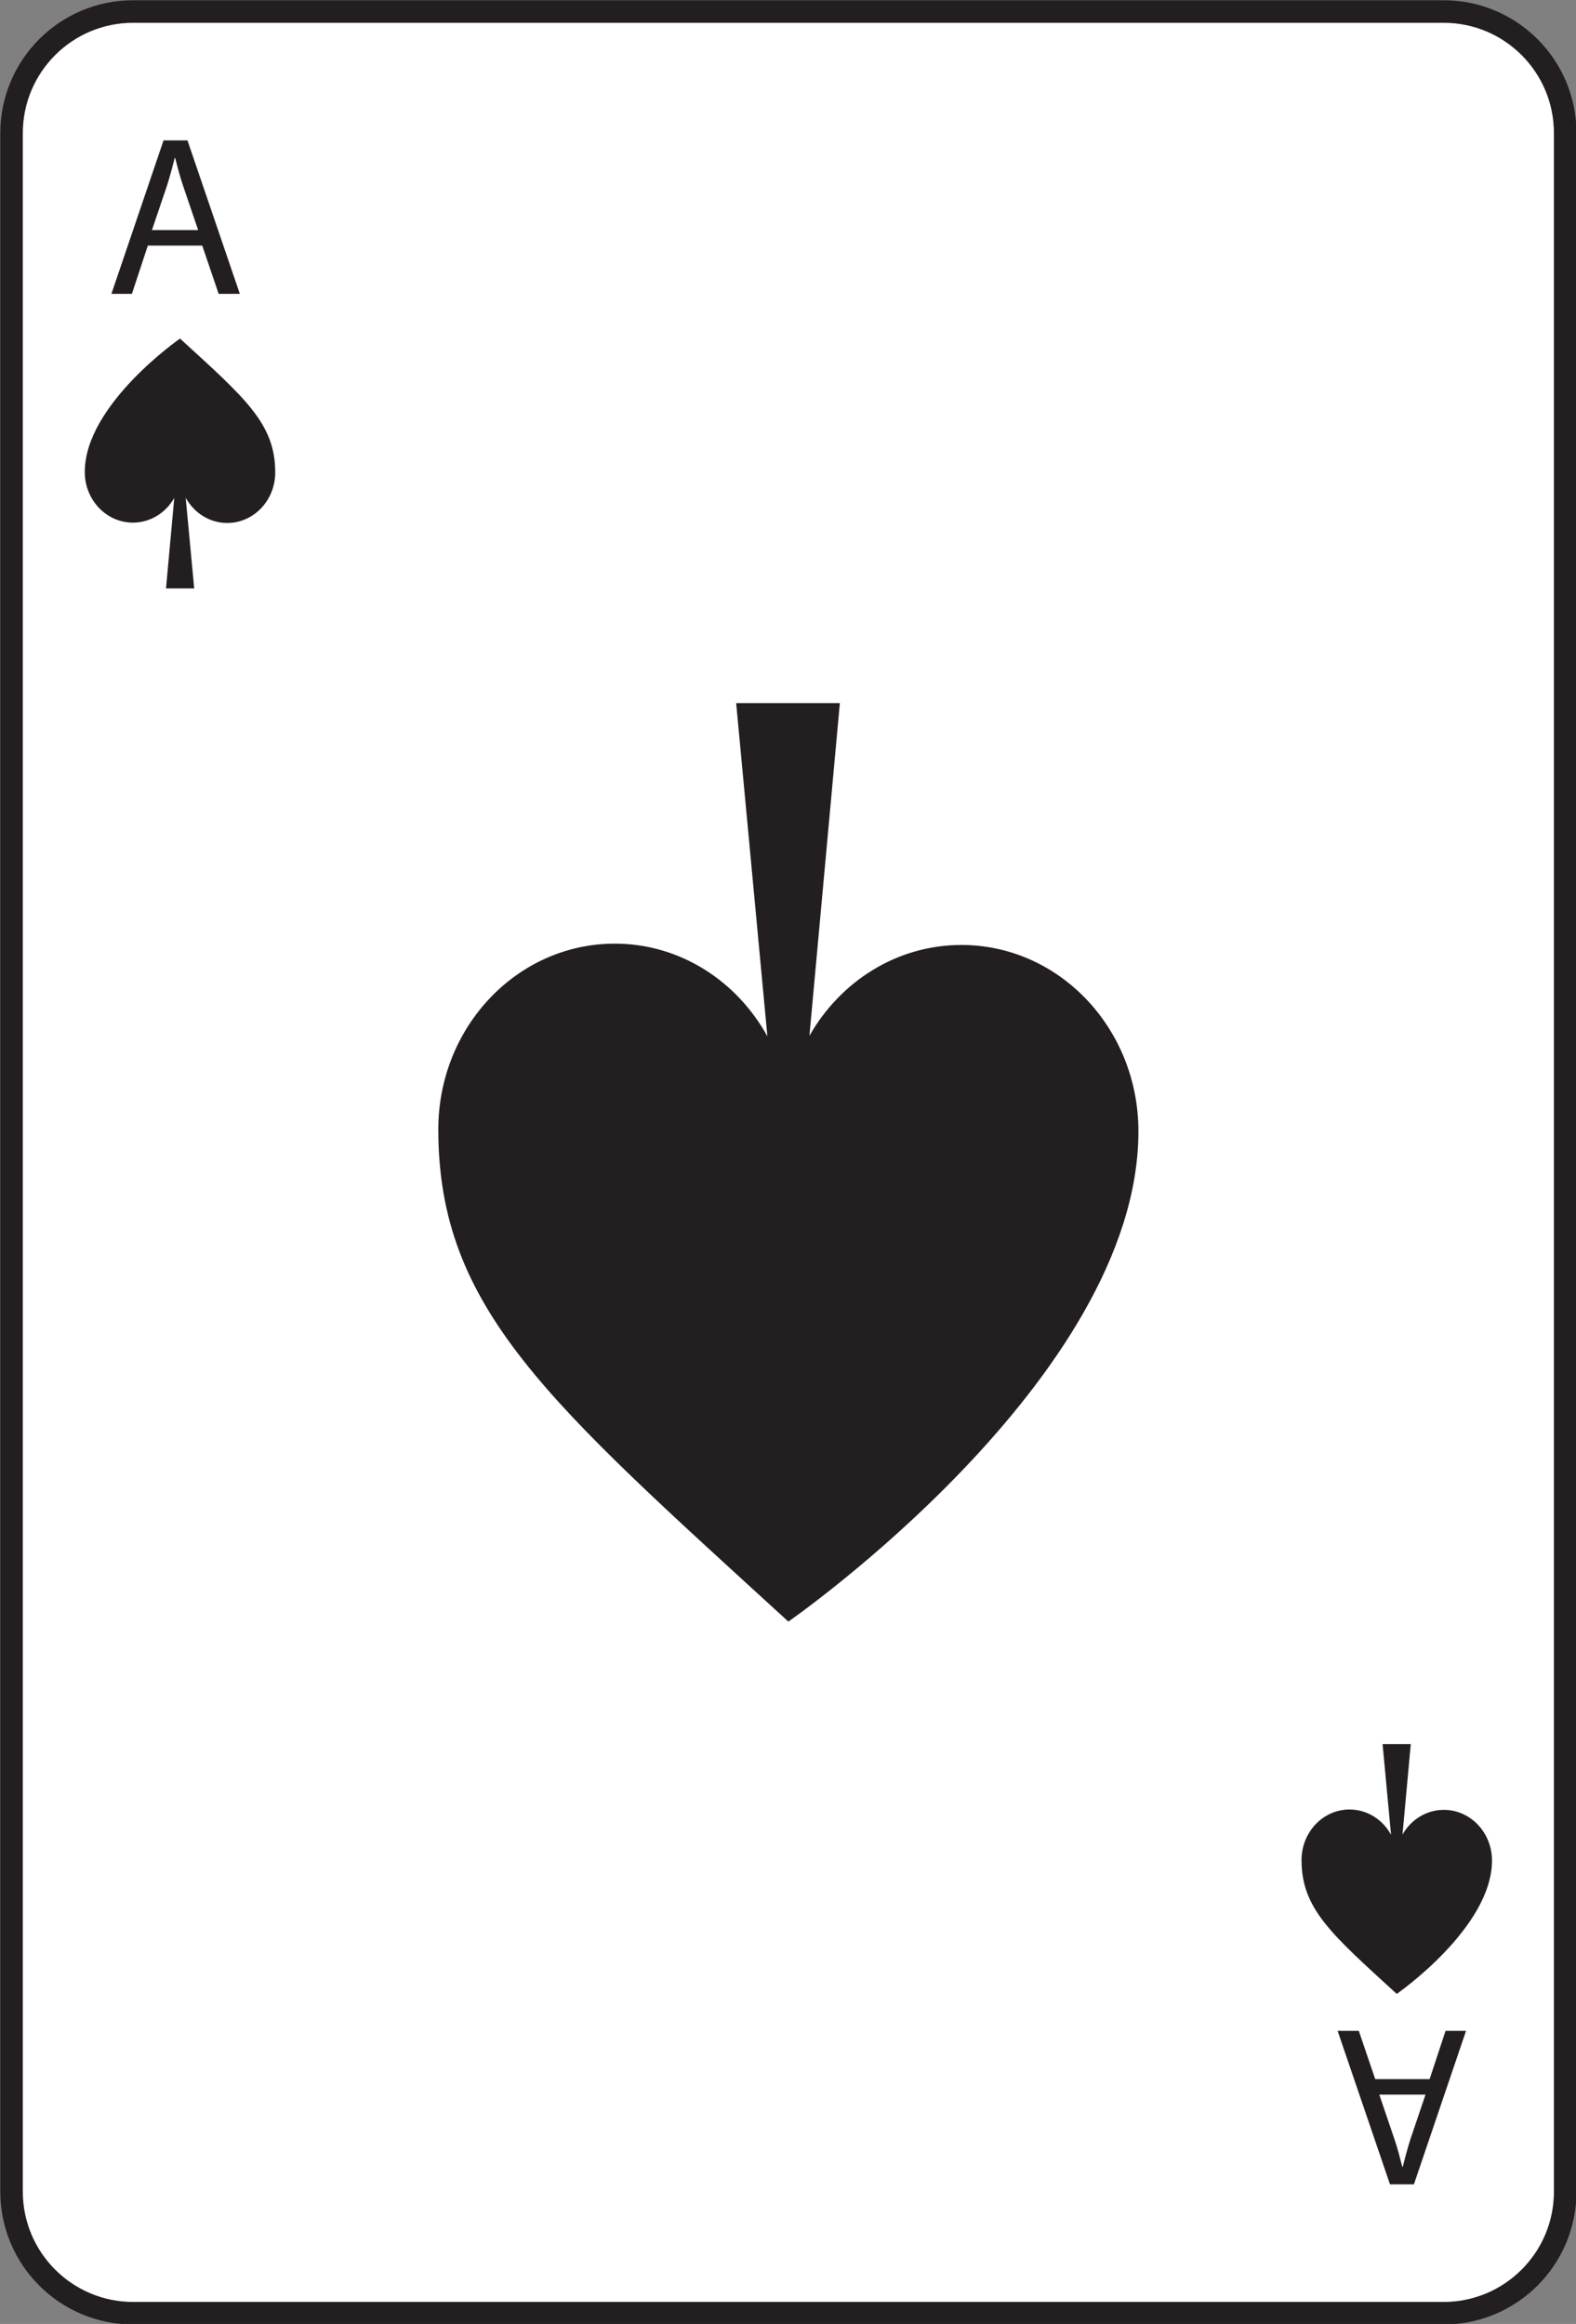
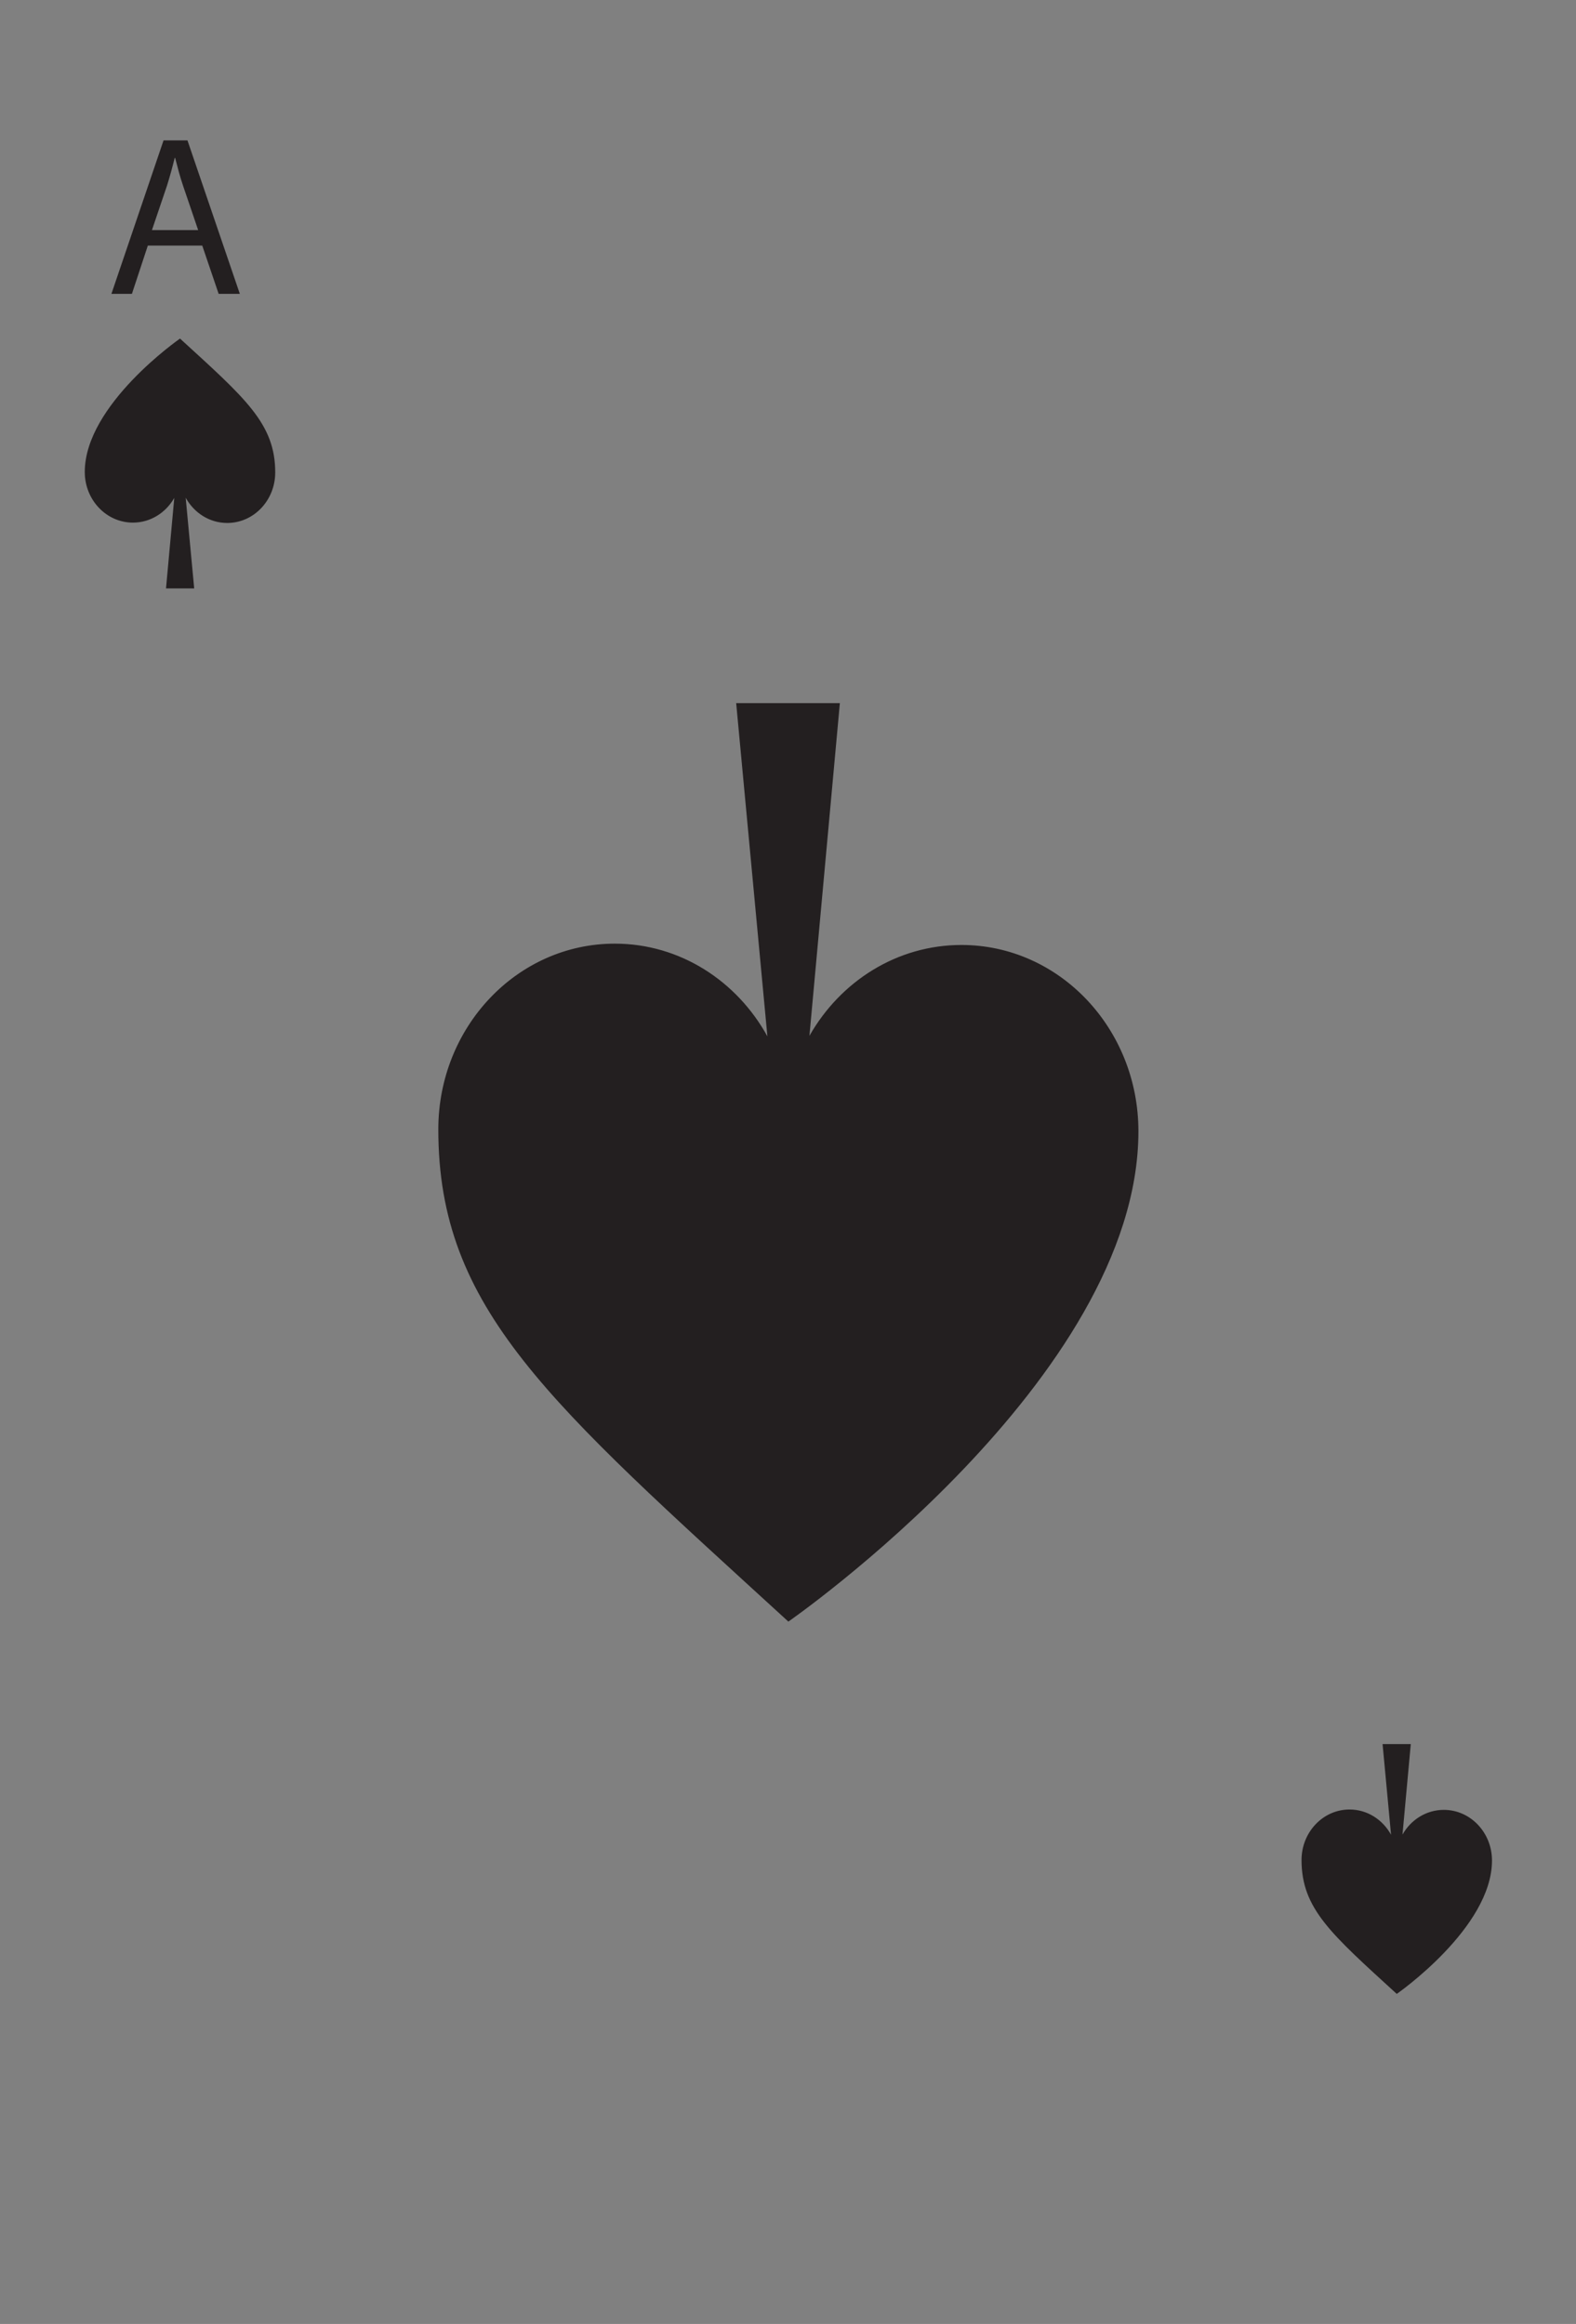
<svg xmlns="http://www.w3.org/2000/svg" height="302.1" preserveAspectRatio="xMidYMid meet" version="1.0" viewBox="110.1 61.5 204.9 302.1" width="204.9" zoomAndPan="magnify">
  <rect x="110.1" y="61.5" width="204.9" height="302.1" fill="#808080" stroke="none" />
  <g>
    <g id="change1_1">
-       <path d="M 313.598 346.395 C 313.598 355.125 306.52 362.203 297.789 362.203 L 127.41 362.203 C 118.684 362.203 111.605 355.125 111.605 346.395 L 111.605 78.809 C 111.605 70.074 118.684 62.996 127.41 62.996 L 297.789 62.996 C 306.52 62.996 313.598 70.074 313.598 78.809 L 313.598 346.395" fill="#fff" />
-     </g>
+       </g>
    <g id="change2_1">
-       <path d="M 313.598 346.395 L 312.129 346.395 C 312.129 350.359 310.527 353.934 307.93 356.535 C 305.328 359.133 301.754 360.734 297.789 360.738 L 127.41 360.738 C 123.445 360.734 119.871 359.133 117.27 356.535 C 114.672 353.934 113.07 350.359 113.066 346.395 L 113.066 78.809 C 113.07 74.84 114.672 71.266 117.27 68.664 C 119.871 66.066 123.445 64.465 127.41 64.465 L 297.789 64.465 C 301.754 64.465 305.328 66.066 307.93 68.664 C 310.527 71.266 312.129 74.84 312.129 78.809 L 312.129 346.395 L 315.062 346.395 L 315.062 78.809 C 315.059 69.266 307.328 61.535 297.789 61.531 L 127.41 61.531 C 117.871 61.535 110.141 69.266 110.137 78.809 L 110.137 346.395 C 110.141 355.934 117.871 363.664 127.41 363.668 L 297.789 363.668 C 307.328 363.664 315.059 355.934 315.062 346.395 L 313.598 346.395" fill="#231f20" />
-     </g>
+       </g>
    <g id="change2_2">
      <path d="M 235.102 184.34 C 226.699 184.34 219.355 189.078 215.336 196.152 L 219.293 152.902 L 205.812 152.902 L 209.871 196.219 C 205.902 189.02 198.512 184.168 190.031 184.168 C 177.355 184.168 167.086 194.977 167.086 208.316 C 167.086 231.66 181.398 243.75 212.598 272.297 C 212.598 272.297 258.109 240.723 258.109 208.559 C 258.109 195.184 247.809 184.34 235.102 184.34" fill="#231f20" />
    </g>
    <g id="change2_3">
      <path d="M 127.383 129.438 C 129.664 129.438 131.664 128.148 132.758 126.223 L 131.684 137.988 L 135.348 137.988 L 134.242 126.203 C 135.324 128.164 137.336 129.484 139.641 129.484 C 143.09 129.484 145.883 126.543 145.883 122.914 C 145.883 116.562 141.988 113.273 133.504 105.512 C 133.504 105.512 121.121 114.098 121.121 122.848 C 121.121 126.488 123.926 129.438 127.383 129.438" fill="#231f20" />
    </g>
    <g id="change2_4">
      <path d="M 297.816 296.77 C 295.531 296.77 293.531 298.059 292.441 299.984 L 293.52 288.219 L 289.852 288.219 L 290.953 300.004 C 289.875 298.043 287.863 296.723 285.559 296.723 C 282.109 296.723 279.316 299.664 279.316 303.293 C 279.316 309.645 283.211 312.93 291.695 320.695 C 291.695 320.695 304.078 312.109 304.078 303.359 C 304.078 299.719 301.273 296.77 297.816 296.77" fill="#231f20" />
    </g>
    <g id="change2_5">
      <path d="M 135.863 91.41 L 133.91 85.672 C 133.465 84.367 133.172 83.184 132.871 82.027 L 132.812 82.027 C 132.52 83.215 132.191 84.426 131.809 85.641 L 129.855 91.41 Z M 129.32 93.426 L 127.25 99.699 L 124.586 99.699 L 131.363 79.75 L 134.473 79.75 L 141.281 99.699 L 138.527 99.699 L 136.395 93.426 L 129.32 93.426" fill="#231f20" />
    </g>
    <g id="change2_6">
-       <path d="M 289.426 333.789 L 291.379 339.531 C 291.824 340.832 292.117 342.016 292.414 343.172 L 292.477 343.172 C 292.77 341.988 293.098 340.773 293.48 339.559 L 295.434 333.789 Z M 295.969 331.773 L 298.039 325.5 L 300.703 325.5 L 293.926 345.449 L 290.816 345.449 L 284.008 325.5 L 286.762 325.5 L 288.895 331.773 L 295.969 331.773" fill="#231f20" />
-     </g>
+       </g>
  </g>
</svg>